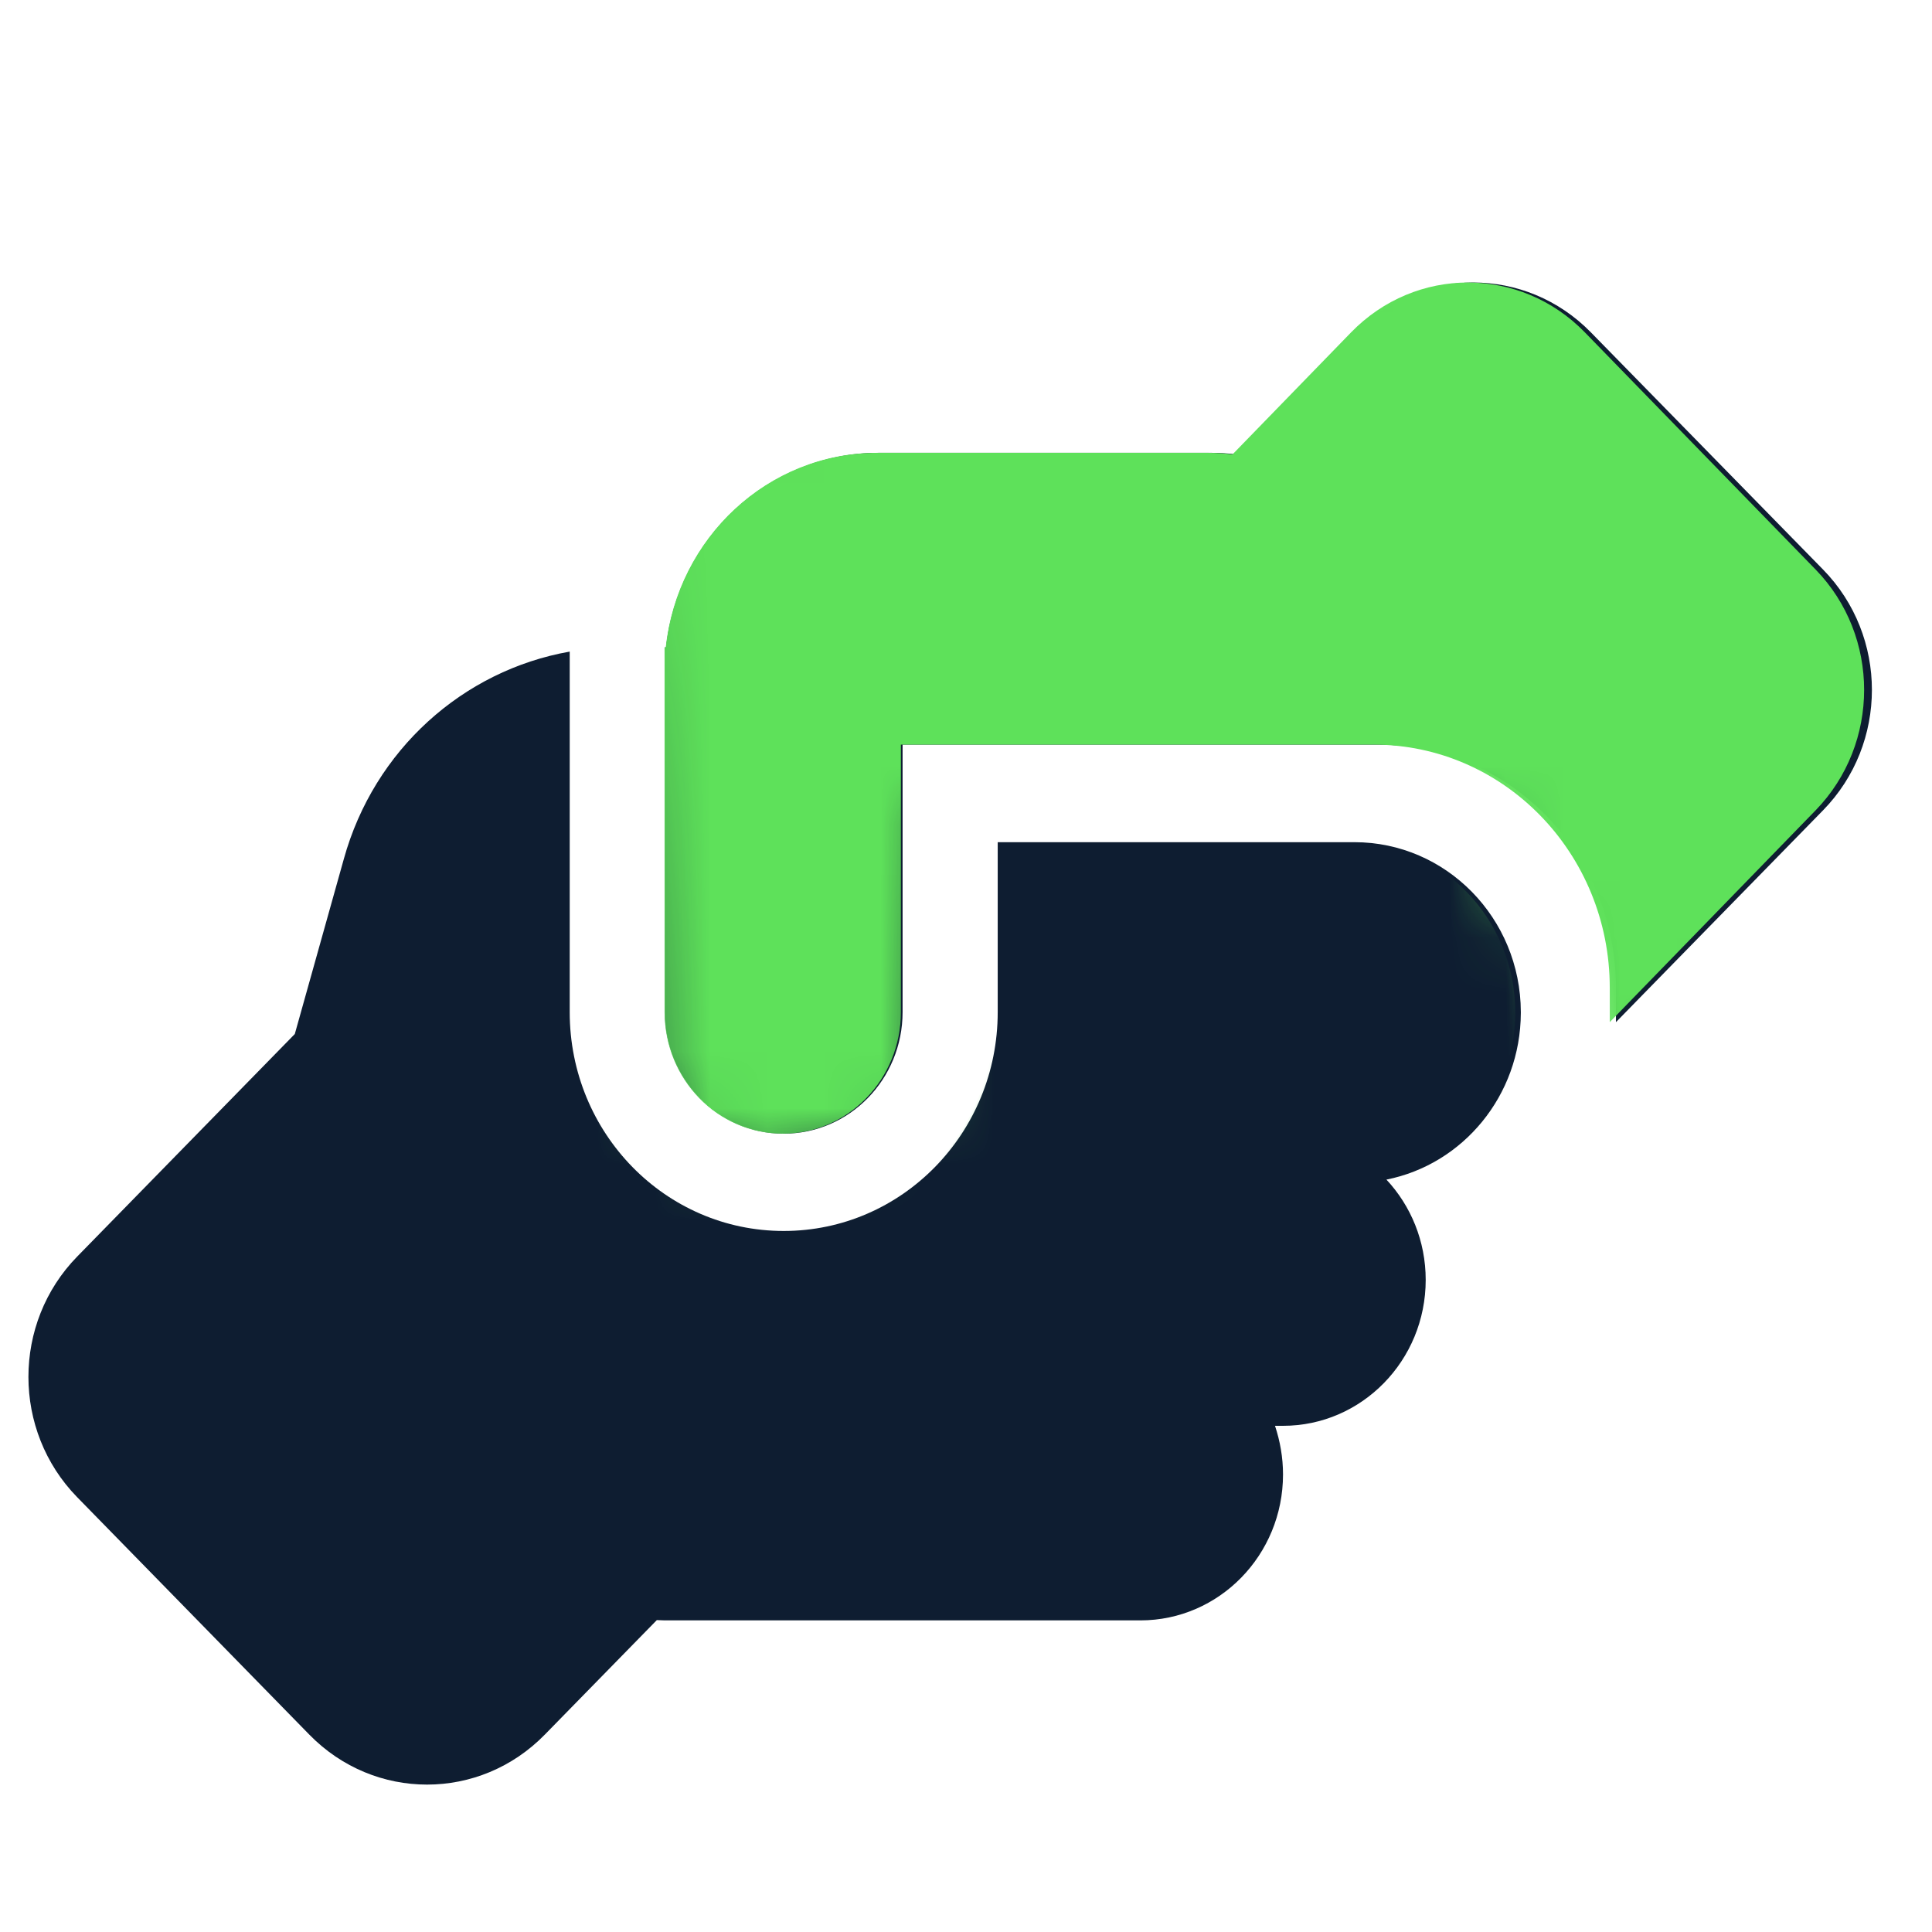
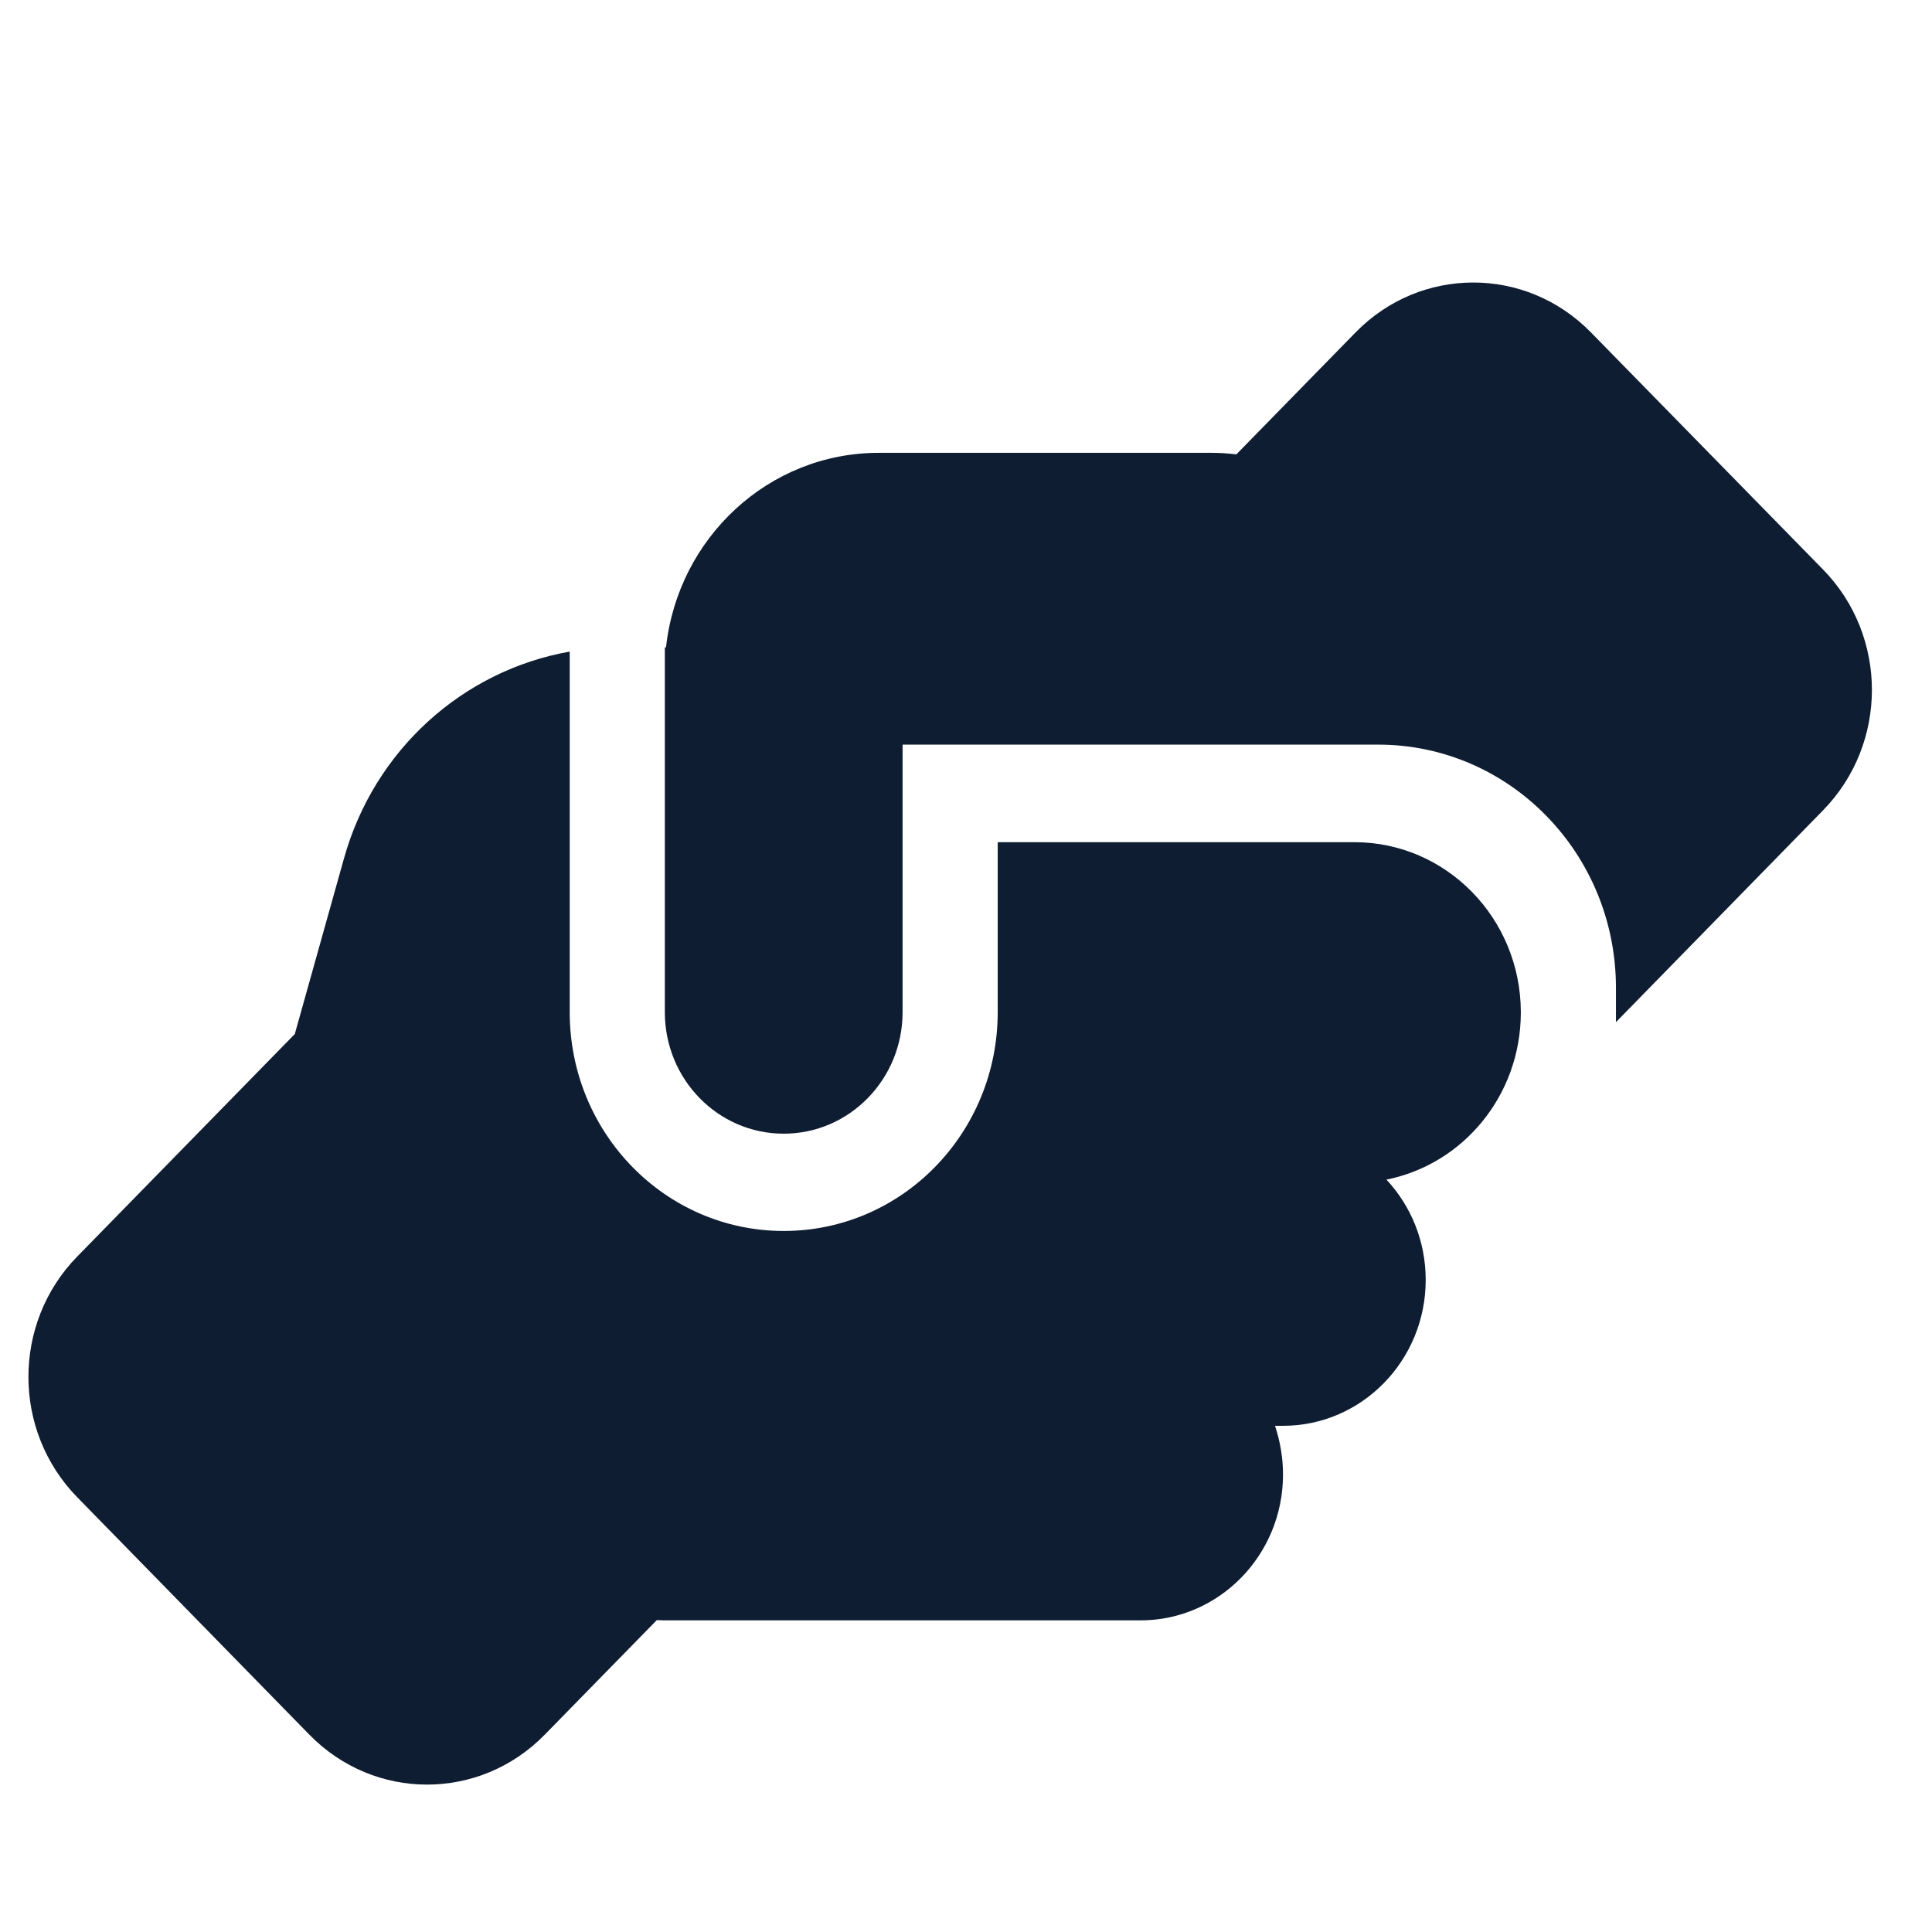
<svg xmlns="http://www.w3.org/2000/svg" width="34" height="34" viewBox="0 0 34 34" fill="none">
  <g clip-path="url(#clip0_58_8957)">
    <path d="M28.438 17.988L32.083 14.26C33.229 13.088 33.229 11.194 32.083 10.023L27.998 5.85C26.853 4.679 25.001 4.679 23.856 5.85L21.758 7.996C21.617 7.979 21.47 7.969 21.324 7.969H15.466C13.525 7.969 11.93 9.467 11.721 11.392H11.7V17.812C11.7 18.994 12.636 19.951 13.792 19.951C14.948 19.951 15.884 18.994 15.884 17.812V13.104H23.835C23.835 13.104 23.835 13.104 23.84 13.104H24.253C26.565 13.104 28.438 15.019 28.438 17.384V17.988ZM17.558 14.816V17.812C17.558 19.941 15.874 21.663 13.792 21.663C11.71 21.663 10.026 19.941 10.026 17.812V11.467C8.148 11.799 6.584 13.195 6.051 15.116L5.188 18.197L1.359 22.113C0.214 23.284 0.214 25.178 1.359 26.349L5.444 30.527C6.59 31.699 8.441 31.699 9.587 30.527L11.559 28.511C11.606 28.511 11.653 28.516 11.7 28.516H20.069C21.455 28.516 22.579 27.366 22.579 25.948C22.579 25.648 22.527 25.36 22.438 25.092H22.579C23.965 25.092 25.09 23.942 25.09 22.524C25.09 21.84 24.828 21.219 24.399 20.759C25.744 20.492 26.759 19.283 26.764 17.828V17.806C26.759 16.159 25.451 14.821 23.835 14.821H17.558V14.816Z" fill="#0E1D31" />
    <mask id="mask0_58_8957" style="mask-type:alpha" maskUnits="userSpaceOnUse" x="10" y="2" width="26" height="19">
      <path d="M11.35 19.179L10.974 7.733L21.721 4.407L28.41 2.938L36 12.296L28.41 19.721L25.854 13.997H16.61L16.159 19.721L13.228 20.726L11.35 19.179Z" fill="#5EE15A" />
    </mask>
    <g mask="url(#mask0_58_8957)">
-       <path d="M28.329 17.988L31.952 14.26C33.09 13.088 33.09 11.194 31.952 10.023L27.892 5.85C26.754 4.679 24.914 4.679 23.776 5.85L21.691 7.996C21.551 7.979 21.405 7.969 21.26 7.969H15.438C13.509 7.969 11.924 9.467 11.716 11.392H11.695V17.812C11.695 18.994 12.626 19.951 13.775 19.951C14.923 19.951 15.854 18.994 15.854 17.812V13.104H23.755C23.755 13.104 23.755 13.104 23.76 13.104H24.171C26.468 13.104 28.329 15.019 28.329 17.384V17.988ZM17.517 14.816V17.812C17.517 19.941 15.843 21.663 13.775 21.663C11.706 21.663 10.032 19.941 10.032 17.812V11.467C8.166 11.799 6.612 13.195 6.081 15.116L5.224 18.197L1.419 22.113C0.28 23.284 0.28 25.178 1.419 26.349L5.478 30.527C6.617 31.699 8.457 31.699 9.595 30.527L11.555 28.511C11.602 28.511 11.649 28.516 11.695 28.516H20.012C21.39 28.516 22.507 27.366 22.507 25.948C22.507 25.648 22.455 25.36 22.367 25.092H22.507C23.885 25.092 25.002 23.942 25.002 22.524C25.002 21.84 24.742 21.219 24.316 20.759C25.652 20.492 26.66 19.283 26.666 17.828V17.806C26.66 16.159 25.361 14.821 23.755 14.821H17.517V14.816Z" fill="#5EE15A" />
-     </g>
+       </g>
  </g>
  <defs>
    <clipPath id="clip0_58_8957">
      <rect width="33" height="33.75" fill="white" transform="translate(0.5 0.125)" />
    </clipPath>
  </defs>
</svg>